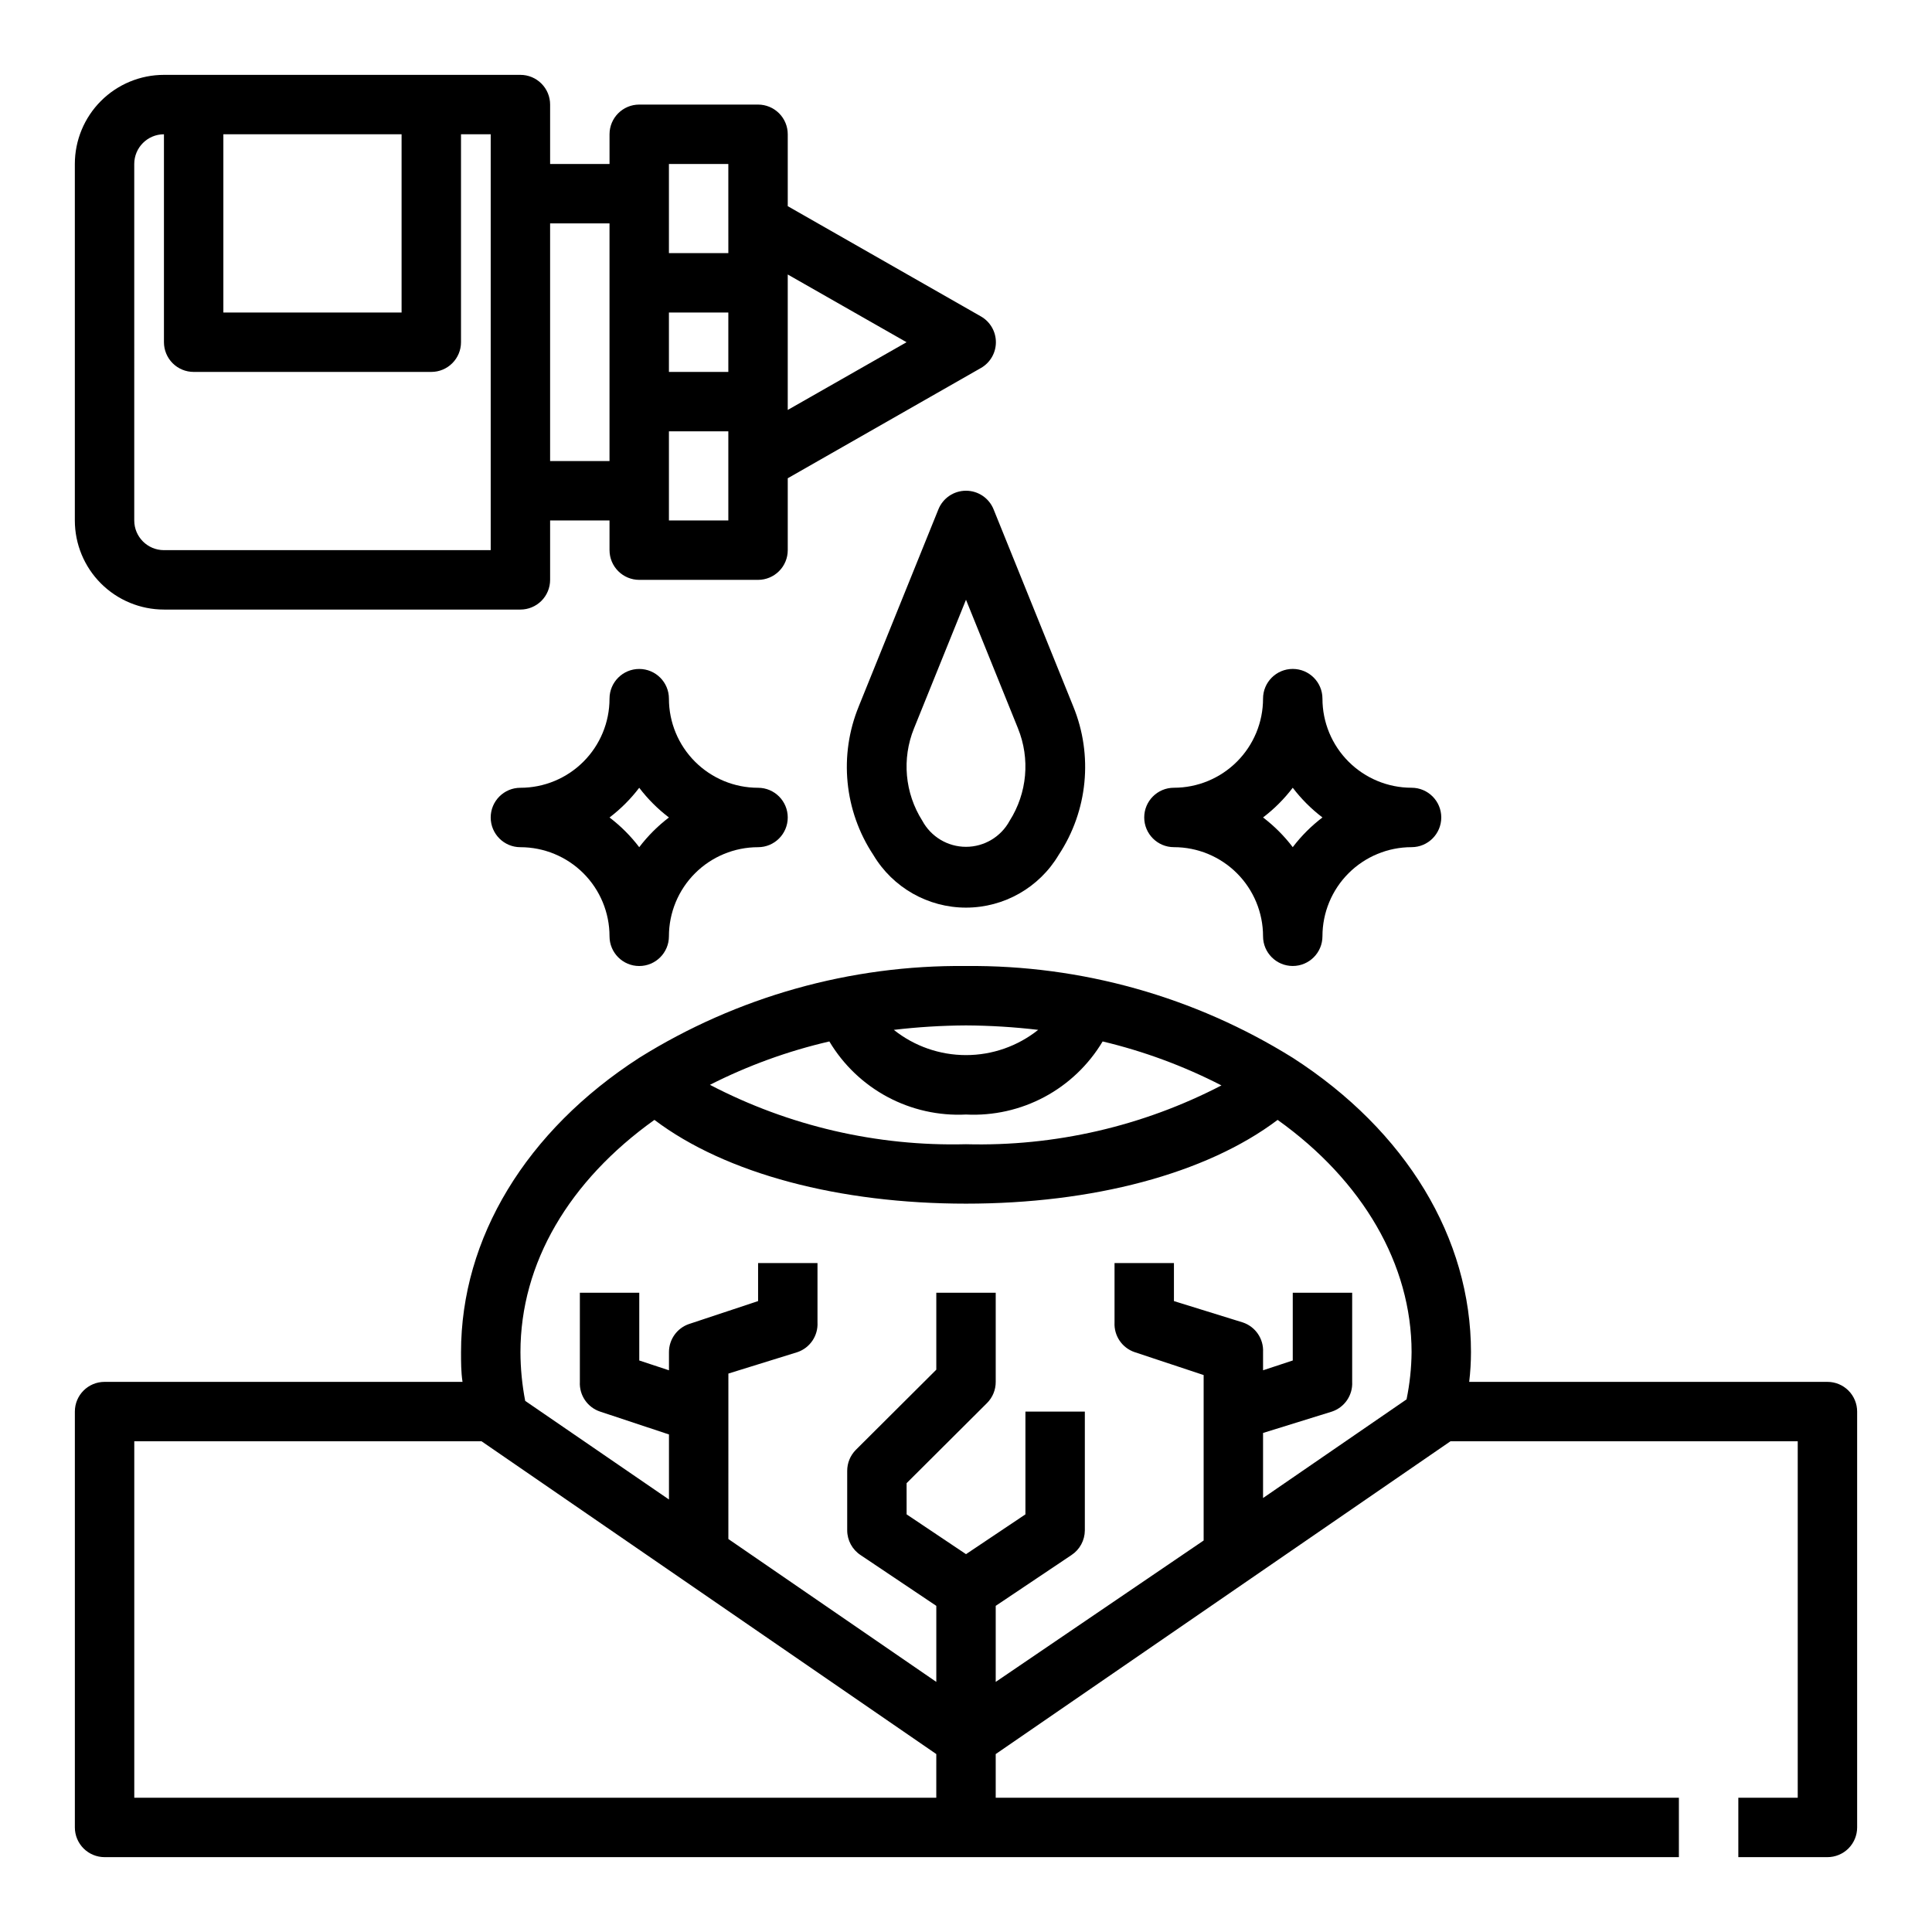
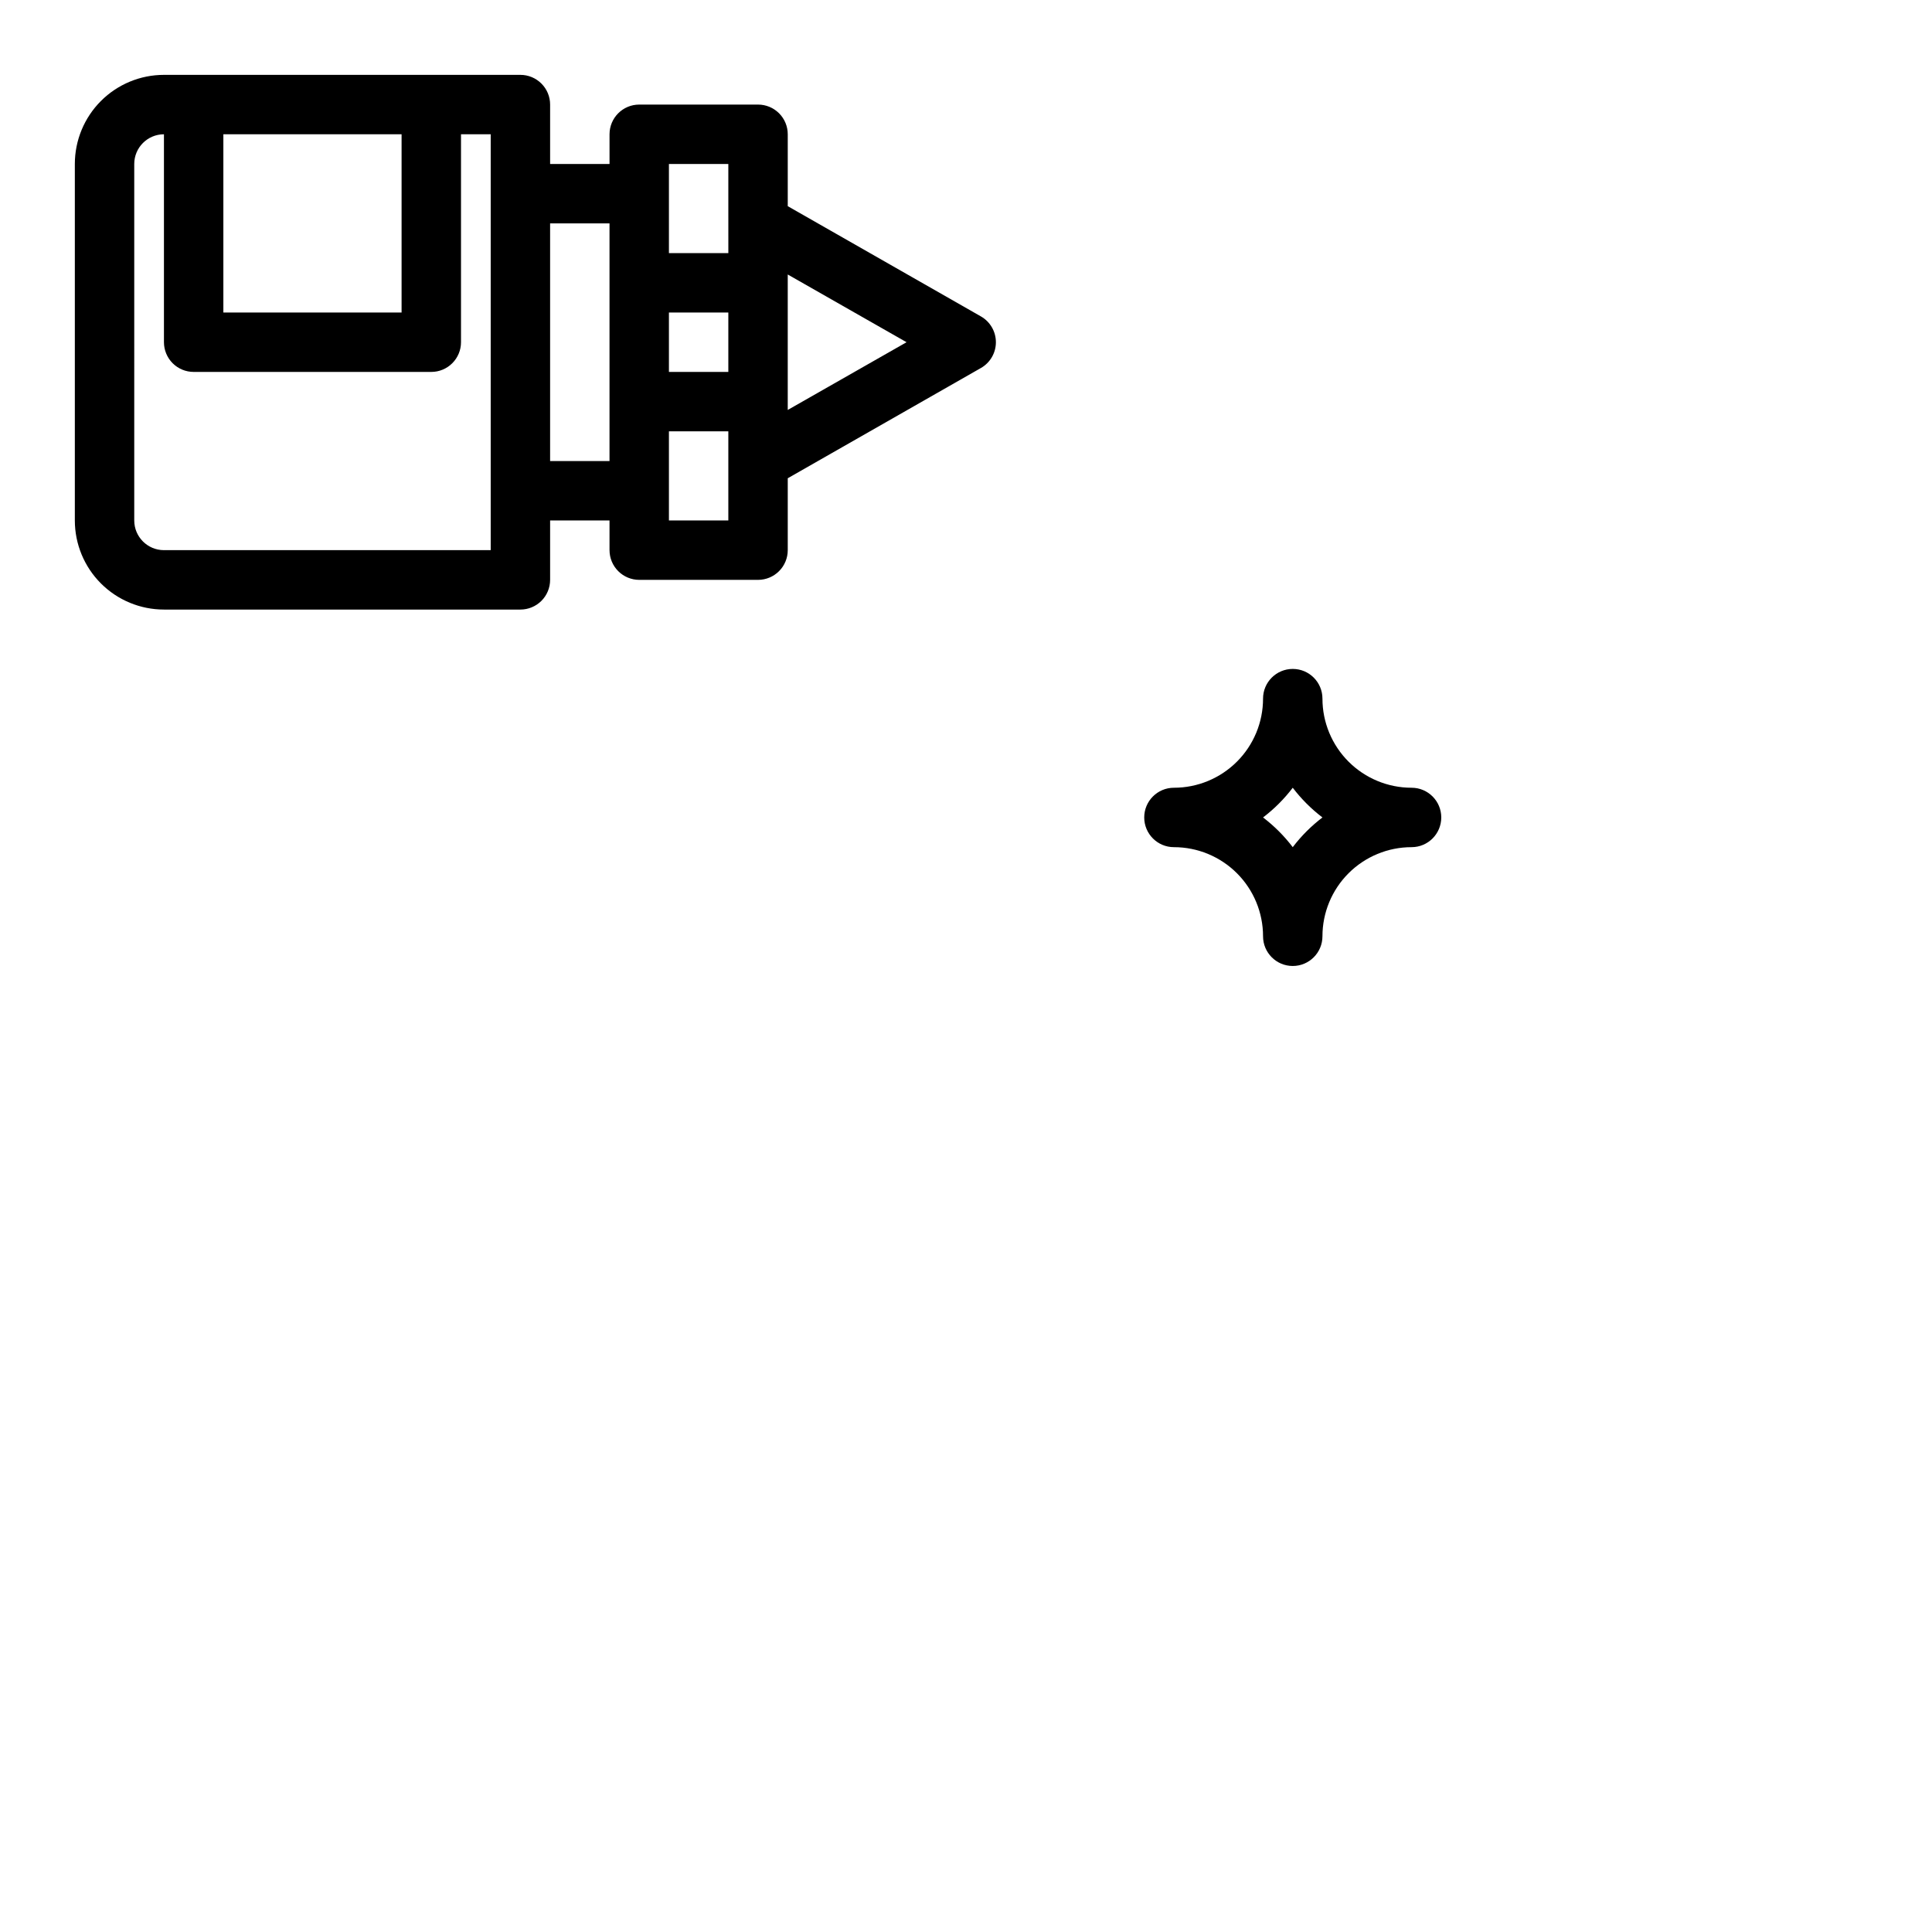
<svg xmlns="http://www.w3.org/2000/svg" fill="#000000" width="800px" height="800px" version="1.1" viewBox="144 144 512 512">
  <g>
-     <path d="m628.29 510.21h-94.938c0.312-2.613 0.469-5.242 0.473-7.871 0-30.23-17.16-58.648-47.23-78.012h-0.004c-25.965-16.176-56-24.613-86.59-24.324-30.594-0.316-60.641 8.125-86.594 24.324-29.992 19.363-47.23 47.781-47.23 78.012 0 2.598 0 5.273 0.395 7.871h-94.859c-4.348 0-7.875 3.523-7.875 7.871v110.21c0 2.086 0.832 4.09 2.309 5.566 1.477 1.473 3.477 2.305 5.566 2.305h417.21v-15.746h-181.05v-11.57l120.52-82.895h92.023v94.465h-15.742v15.742h23.617v0.004c2.086 0 4.09-0.832 5.566-2.305 1.473-1.477 2.305-3.481 2.305-5.566v-110.21c0-2.086-0.832-4.09-2.305-5.566-1.477-1.477-3.481-2.305-5.566-2.305zm-228.29-94.465c6.391 0.035 12.777 0.43 19.129 1.18-5.438 4.332-12.18 6.688-19.129 6.688s-13.695-2.356-19.129-6.688c6.348-0.75 12.734-1.145 19.129-1.18zm-36.211 4.25c3.707 6.215 9.035 11.297 15.414 14.711 6.383 3.41 13.57 5.019 20.797 4.656 7.223 0.363 14.414-1.246 20.793-4.656 6.379-3.414 11.707-8.496 15.418-14.711 10.926 2.602 21.5 6.512 31.488 11.652-20.887 10.84-44.18 16.203-67.699 15.586-23.59 0.598-46.941-4.82-67.859-15.742 10.047-5.098 20.672-8.957 31.648-11.496zm28.336 200.42h-212.54v-94.465h92.023l120.52 82.895zm124.62-105.56-38.023 26.137v-17.242l18.262-5.668c3.352-1.125 5.539-4.344 5.356-7.871v-23.617h-15.746v17.949l-7.871 2.598v-4.801c0.184-3.527-2.004-6.746-5.352-7.875l-18.266-5.664v-10.078h-15.742v15.742c-0.184 3.531 2.004 6.75 5.352 7.875l18.262 6.062v43.848l-55.102 37.469v-20.152l20.074-13.461c2.199-1.449 3.527-3.902 3.543-6.535v-31.488h-15.746v27.238l-15.742 10.547-15.742-10.547-0.004-8.266 21.332-21.254c1.477-1.488 2.297-3.496 2.285-5.59v-23.617h-15.746v20.387l-21.332 21.254v0.004c-1.473 1.484-2.293 3.496-2.281 5.59v15.742c0.012 2.633 1.34 5.086 3.543 6.535l20.07 13.461v20.152l-55.105-37.863 0.004-43.848 18.262-5.668c3.348-1.125 5.539-4.344 5.352-7.875v-15.742h-15.742v10.078l-18.262 6.062v-0.004c-3.207 1.082-5.363 4.094-5.356 7.481v4.801l-7.871-2.598v-17.949h-15.742v23.617c-0.188 3.527 2.004 6.746 5.352 7.871l18.262 6.062v17.238l-38.102-26.137v0.004c-0.82-4.258-1.242-8.578-1.258-12.91 0-23.617 12.91-45.422 35.504-61.559 18.969 14.324 49.121 22.199 82.578 22.199s63.605-7.871 82.578-22.199c22.59 16.137 35.5 38.336 35.5 61.559-0.039 4.203-0.488 8.395-1.336 12.516z" />
    <path d="m187.45 305.54h94.465c2.09 0 4.09-0.832 5.566-2.305 1.477-1.477 2.305-3.481 2.305-5.566v-15.746h15.742v7.871h0.004c0 2.09 0.828 4.09 2.305 5.566 1.477 1.477 3.481 2.309 5.566 2.309h31.488c2.086 0 4.09-0.832 5.566-2.309 1.477-1.477 2.305-3.477 2.305-5.566v-19.051l51.168-29.207v0.004c2.469-1.398 3.992-4.016 3.992-6.848 0-2.836-1.523-5.453-3.992-6.852l-51.168-29.203v-19.051c0-2.09-0.828-4.09-2.305-5.566-1.477-1.477-3.481-2.305-5.566-2.305h-31.488c-4.348 0-7.871 3.523-7.871 7.871v7.871h-15.746v-15.742c0-2.09-0.828-4.09-2.305-5.566-1.477-1.477-3.477-2.309-5.566-2.309h-94.465c-6.262 0-12.27 2.488-16.699 6.918-4.43 4.43-6.918 10.438-6.918 16.699v94.465c0 6.262 2.488 12.27 6.918 16.699 4.43 4.43 10.438 6.918 16.699 6.918zm165.31-88.797 31.488 17.949-31.488 17.949zm-31.488-29.285h15.742l0.004 23.617h-15.746zm0 39.359h15.742v15.742l-15.742 0.004zm0 31.488h15.742v23.617h-15.742zm-31.488-55.102h15.742v62.977h-15.742zm-86.59-23.617h47.23v47.23h-47.23zm-23.617 7.871c0-4.348 3.523-7.871 7.871-7.871v55.105c0 2.086 0.832 4.09 2.305 5.566 1.477 1.477 3.481 2.305 5.566 2.305h62.977c2.09 0 4.09-0.828 5.566-2.305 1.477-1.477 2.309-3.481 2.309-5.566v-55.105h7.871v110.21h-86.594c-4.348 0-7.871-3.523-7.871-7.871z" />
-     <path d="m400 274.05c-3.227-0.004-6.129 1.961-7.324 4.957l-21.098 52.191h0.004c-5.312 12.953-3.867 27.688 3.856 39.363 5.152 8.66 14.484 13.969 24.562 13.969 10.074 0 19.41-5.309 24.559-13.969 7.723-11.676 9.168-26.41 3.859-39.363l-21.098-52.191c-1.195-2.996-4.098-4.961-7.32-4.957zm13.777 62.977h-0.004c3.266 8.035 2.445 17.156-2.203 24.48-2.293 4.254-6.738 6.91-11.57 6.91-4.836 0-9.281-2.656-11.574-6.91-4.648-7.324-5.469-16.445-2.203-24.48l13.777-34.086z" />
-     <path d="m344.89 352.77c-6.262 0-12.27-2.488-16.699-6.918-4.43-4.426-6.918-10.434-6.918-16.699 0-4.348-3.523-7.871-7.871-7.871s-7.871 3.523-7.871 7.871c0 6.266-2.488 12.273-6.918 16.699-4.43 4.43-10.438 6.918-16.699 6.918-4.348 0-7.871 3.523-7.871 7.871 0 4.348 3.523 7.875 7.871 7.875 6.262 0 12.27 2.488 16.699 6.914 4.43 4.43 6.918 10.438 6.918 16.699 0 4.348 3.523 7.875 7.871 7.875s7.871-3.527 7.871-7.875c0-6.262 2.488-12.27 6.918-16.699 4.43-4.426 10.438-6.914 16.699-6.914 4.348 0 7.871-3.527 7.871-7.875 0-4.348-3.523-7.871-7.871-7.871zm-31.488 15.742v0.004c-2.258-2.969-4.906-5.617-7.871-7.875 2.965-2.258 5.613-4.902 7.871-7.871 2.258 2.969 4.906 5.613 7.871 7.871-2.965 2.258-5.613 4.906-7.871 7.875z" />
    <path d="m478.72 392.12c0 4.348 3.523 7.875 7.871 7.875s7.871-3.527 7.871-7.875c0-6.262 2.488-12.27 6.918-16.699 4.43-4.426 10.438-6.914 16.699-6.914 4.348 0 7.871-3.527 7.871-7.875 0-4.348-3.523-7.871-7.871-7.871-6.262 0-12.27-2.488-16.699-6.918-4.43-4.426-6.918-10.434-6.918-16.699 0-4.348-3.523-7.871-7.871-7.871s-7.871 3.523-7.871 7.871c0 6.266-2.488 12.273-6.918 16.699-4.43 4.43-10.434 6.918-16.699 6.918-4.348 0-7.871 3.523-7.871 7.871 0 4.348 3.523 7.875 7.871 7.875 6.266 0 12.27 2.488 16.699 6.914 4.43 4.43 6.918 10.438 6.918 16.699zm7.871-39.359c2.258 2.969 4.906 5.613 7.871 7.871-2.965 2.258-5.613 4.906-7.871 7.875-2.258-2.969-4.906-5.617-7.871-7.875 2.965-2.258 5.613-4.902 7.871-7.871z" />
  </g>
</svg>